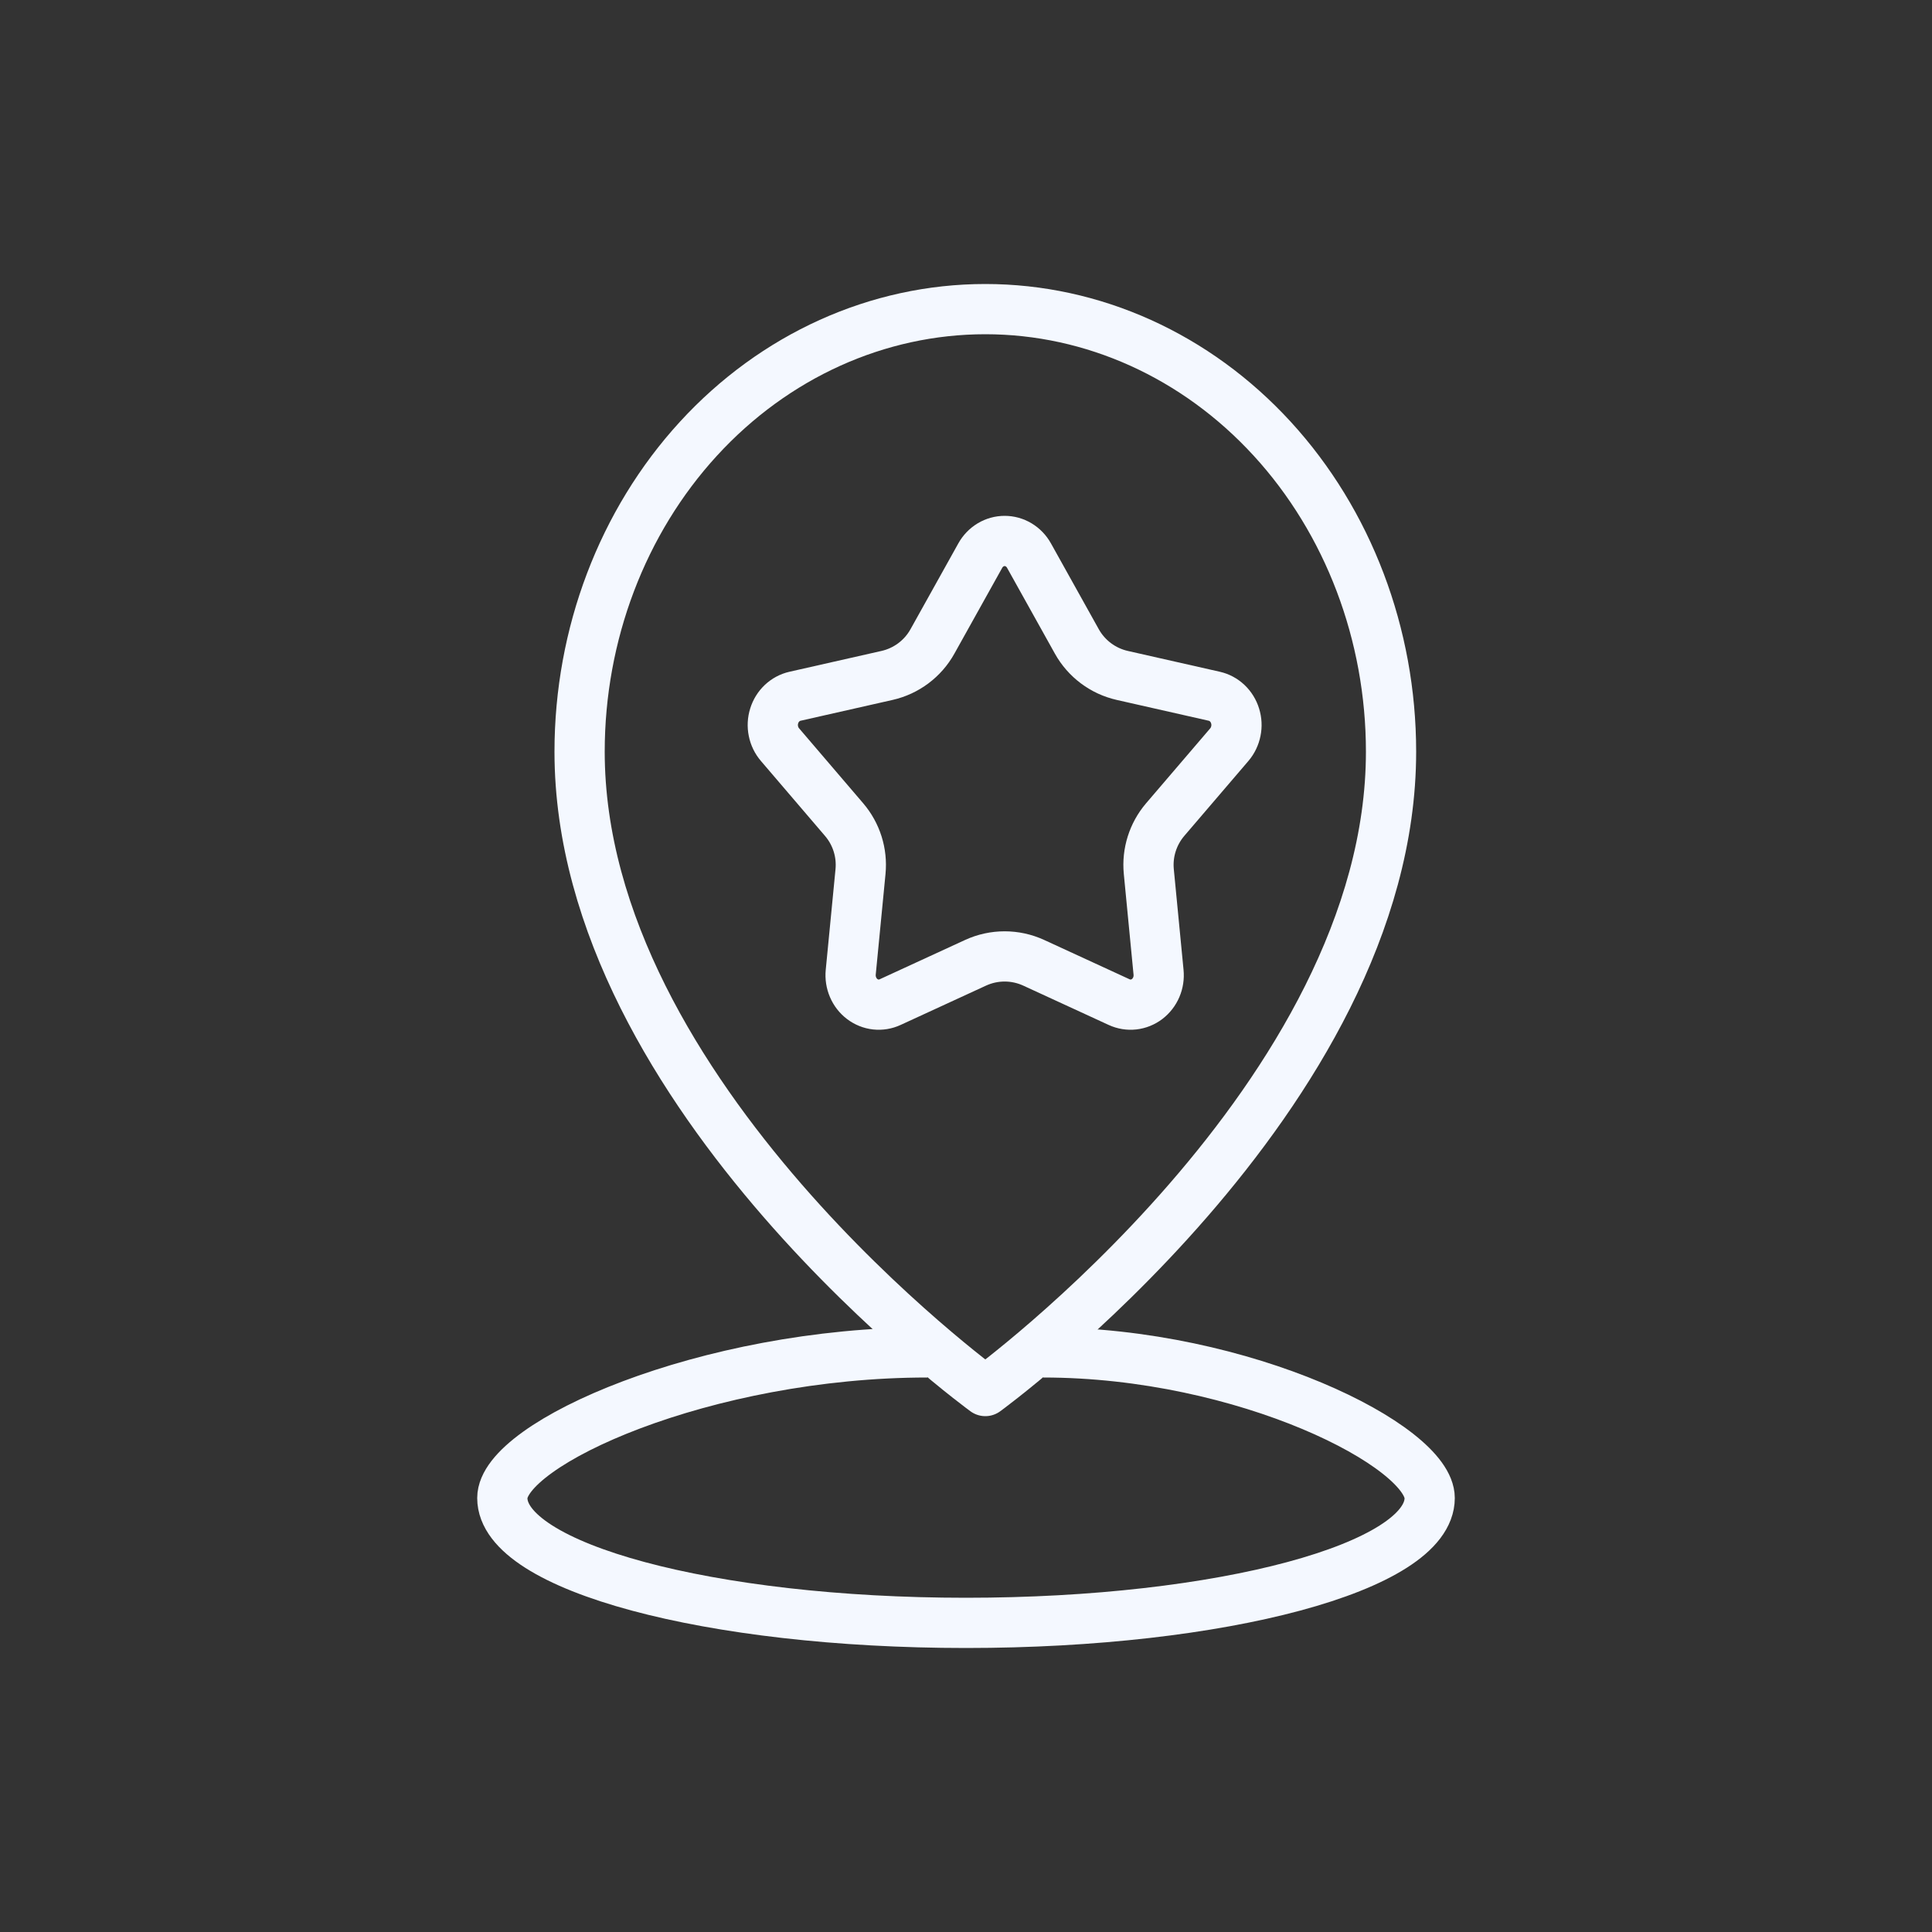
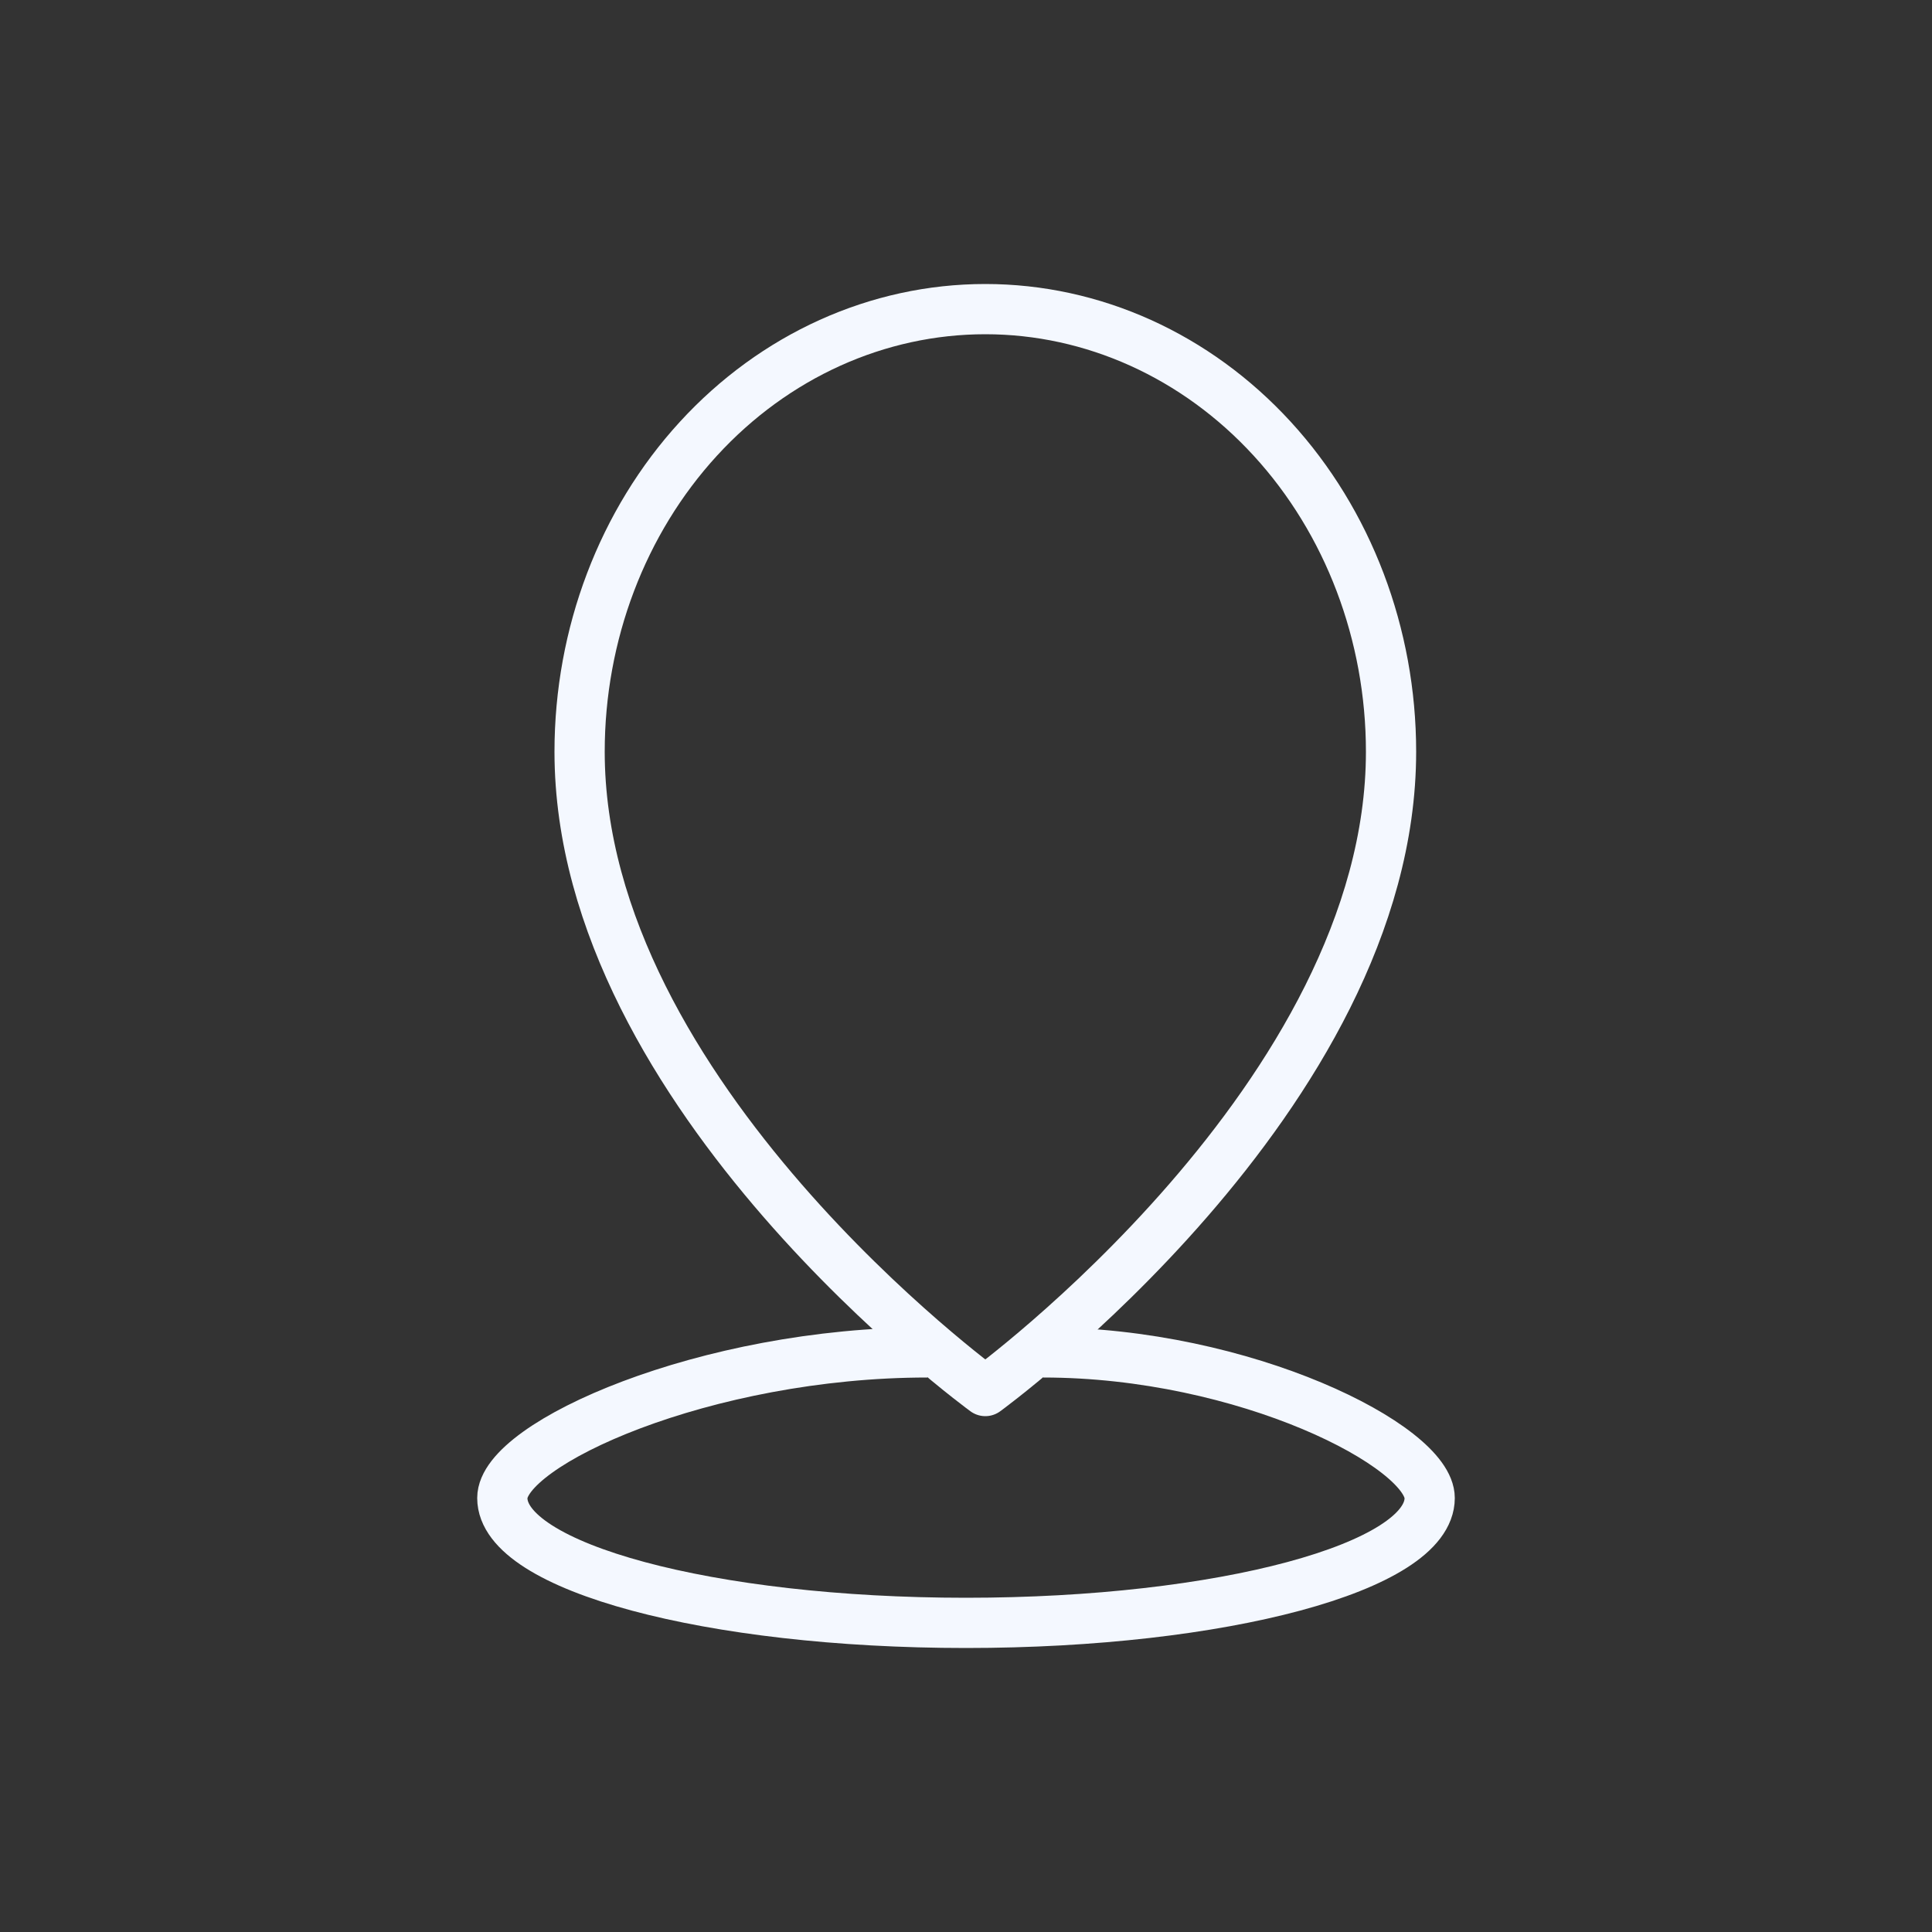
<svg xmlns="http://www.w3.org/2000/svg" width="50" height="50" viewBox="0 0 50 50" fill="none">
  <rect x="0" y="0" width="50" height="50" fill="#333333" stroke="none" />
  <mask id="mask0_11_172" style="mask-type:alpha" maskUnits="userSpaceOnUse" x="0" y="0" width="50" height="50">
    <rect width="50" height="50" fill="#F4F8FF" />
  </mask>
  <g mask="url(#mask0_11_172)">
    <path d="M27 35C32.217 35 37 37.434 37 38.769C37 40.553 31.627 42 25 42C18.373 42 13 40.553 13 38.769C13 37.359 18.261 35 24 35" stroke="#F4F8FF" stroke-width="1.3" />
    <path d="M36 19.454C36 28.364 25.5 36 25.5 36C25.5 36 15 28.364 15 19.454C15 16.417 16.106 13.503 18.075 11.355C20.044 9.207 22.715 8 25.5 8C28.285 8 30.956 9.207 32.925 11.355C34.894 13.503 36 16.417 36 19.454Z" stroke="#F4F8FF" stroke-width="1.3" stroke-linecap="round" stroke-linejoin="round" />
-     <path d="M25.37 14.378C25.434 14.263 25.526 14.168 25.637 14.101C25.747 14.035 25.873 14 26 14C26.128 14 26.253 14.035 26.363 14.101C26.474 14.168 26.566 14.263 26.63 14.378L27.869 16.601C28.118 17.047 28.545 17.367 29.044 17.48L31.426 18.019C31.55 18.047 31.666 18.109 31.76 18.198C31.855 18.288 31.925 18.401 31.964 18.528C32.004 18.655 32.011 18.79 31.984 18.92C31.958 19.05 31.9 19.171 31.815 19.271L30.154 21.212C29.837 21.584 29.684 22.069 29.731 22.556L29.983 25.161C29.996 25.294 29.976 25.428 29.924 25.549C29.872 25.671 29.79 25.776 29.687 25.855C29.584 25.933 29.462 25.982 29.336 25.996C29.209 26.01 29.081 25.989 28.964 25.935L26.753 24.917C26.275 24.697 25.725 24.697 25.247 24.917L23.036 25.935C22.92 25.989 22.791 26.01 22.665 25.996C22.538 25.982 22.417 25.933 22.314 25.855C22.21 25.776 22.129 25.671 22.077 25.549C22.025 25.428 22.004 25.294 22.017 25.161L22.27 22.556C22.317 22.069 22.164 21.584 21.846 21.212L20.186 19.271C20.101 19.172 20.042 19.051 20.016 18.921C19.989 18.79 19.996 18.655 20.036 18.528C20.075 18.401 20.145 18.288 20.24 18.198C20.335 18.109 20.45 18.047 20.575 18.019L22.957 17.48C23.455 17.367 23.883 17.047 24.131 16.601L25.37 14.378Z" stroke="#F4F8FF" stroke-width="1.3" />
  </g>
</svg>